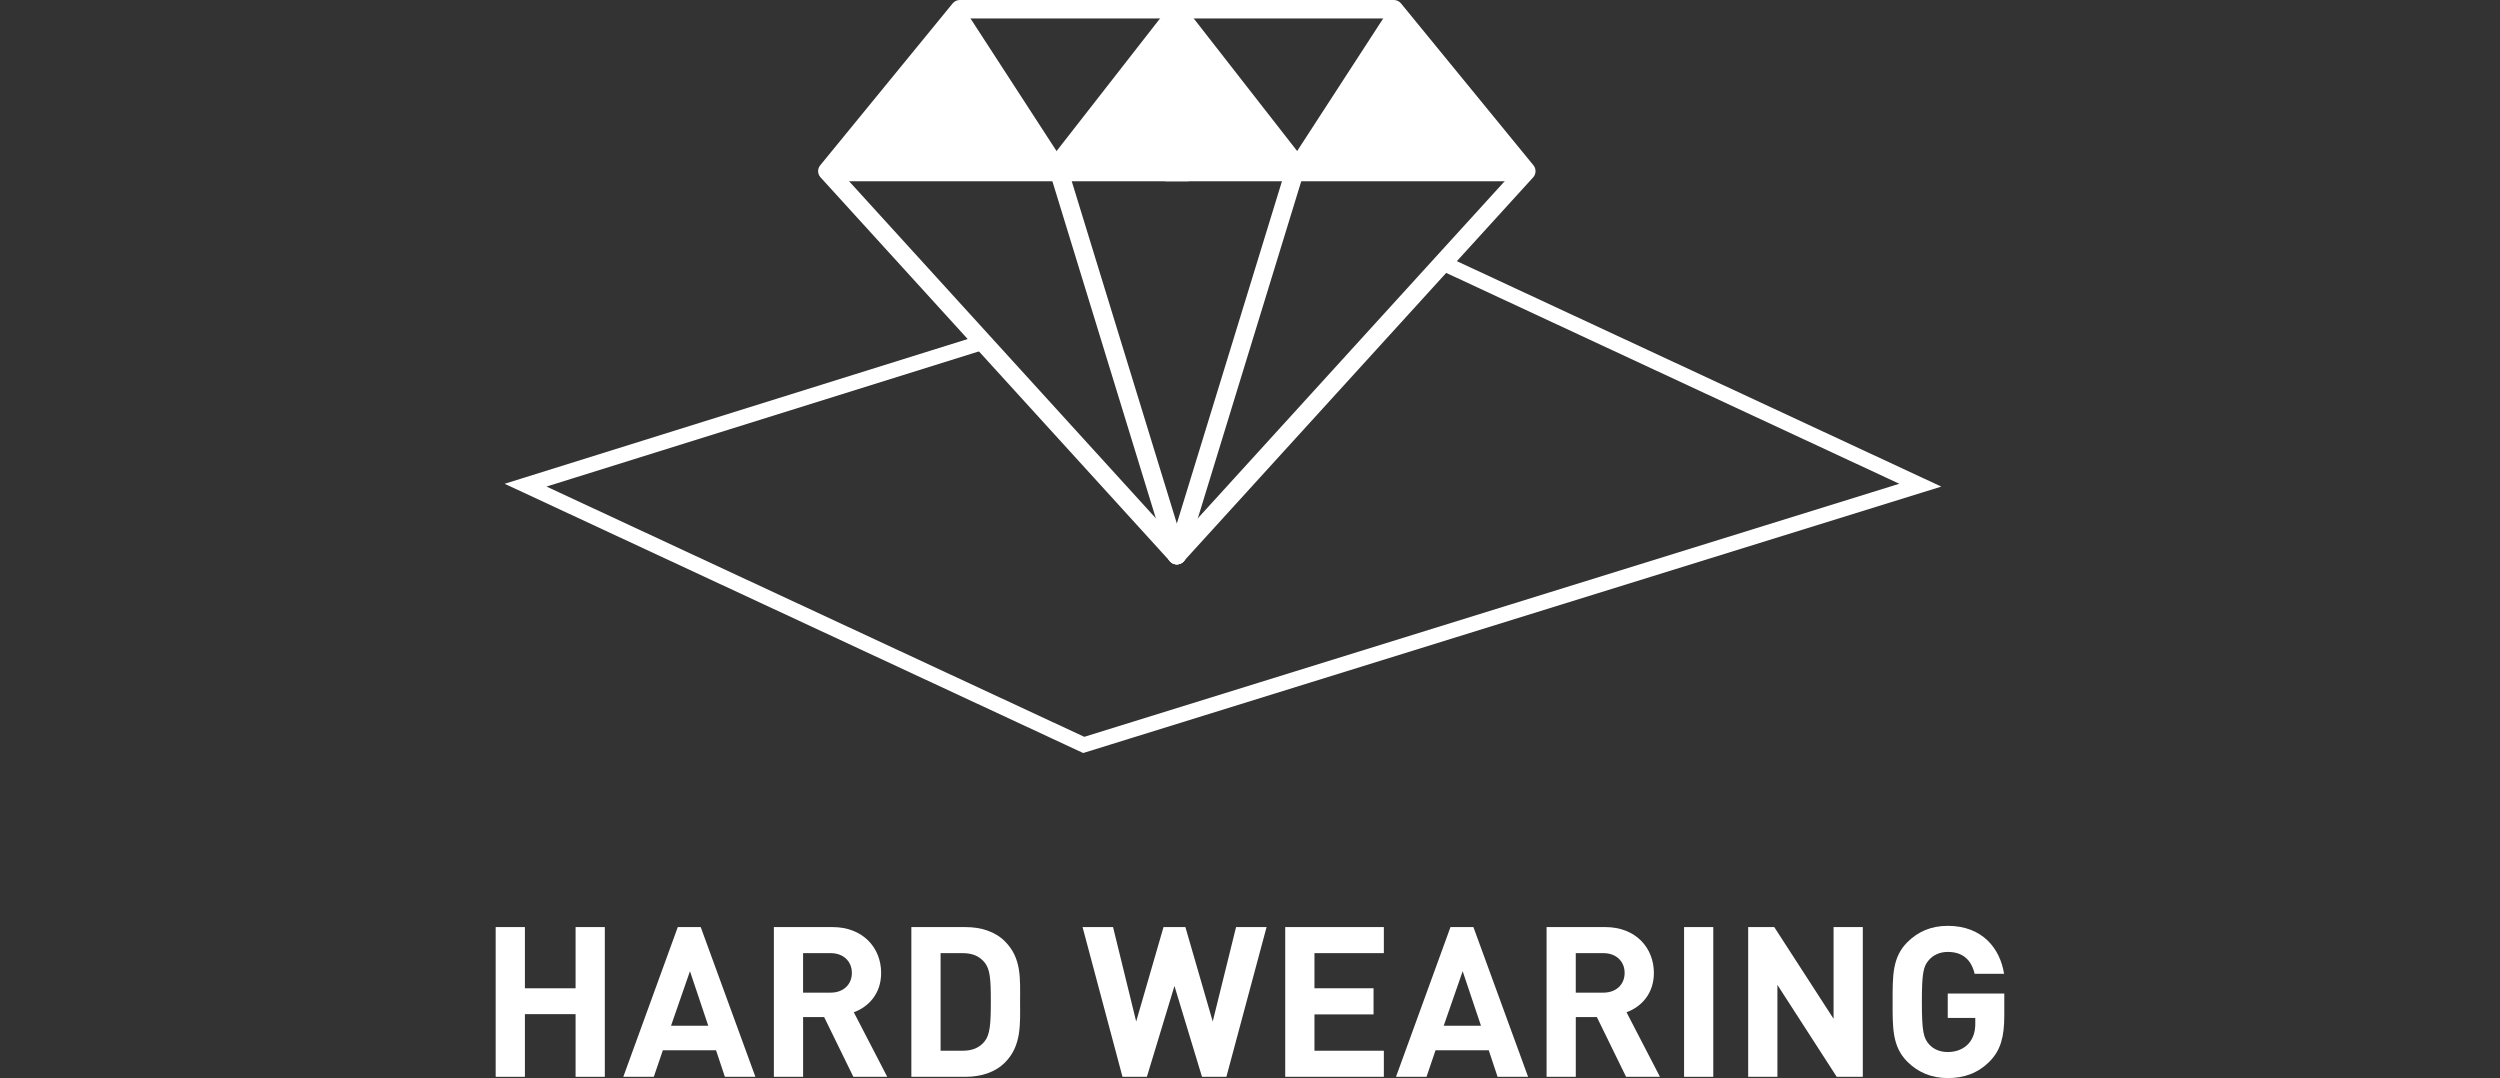
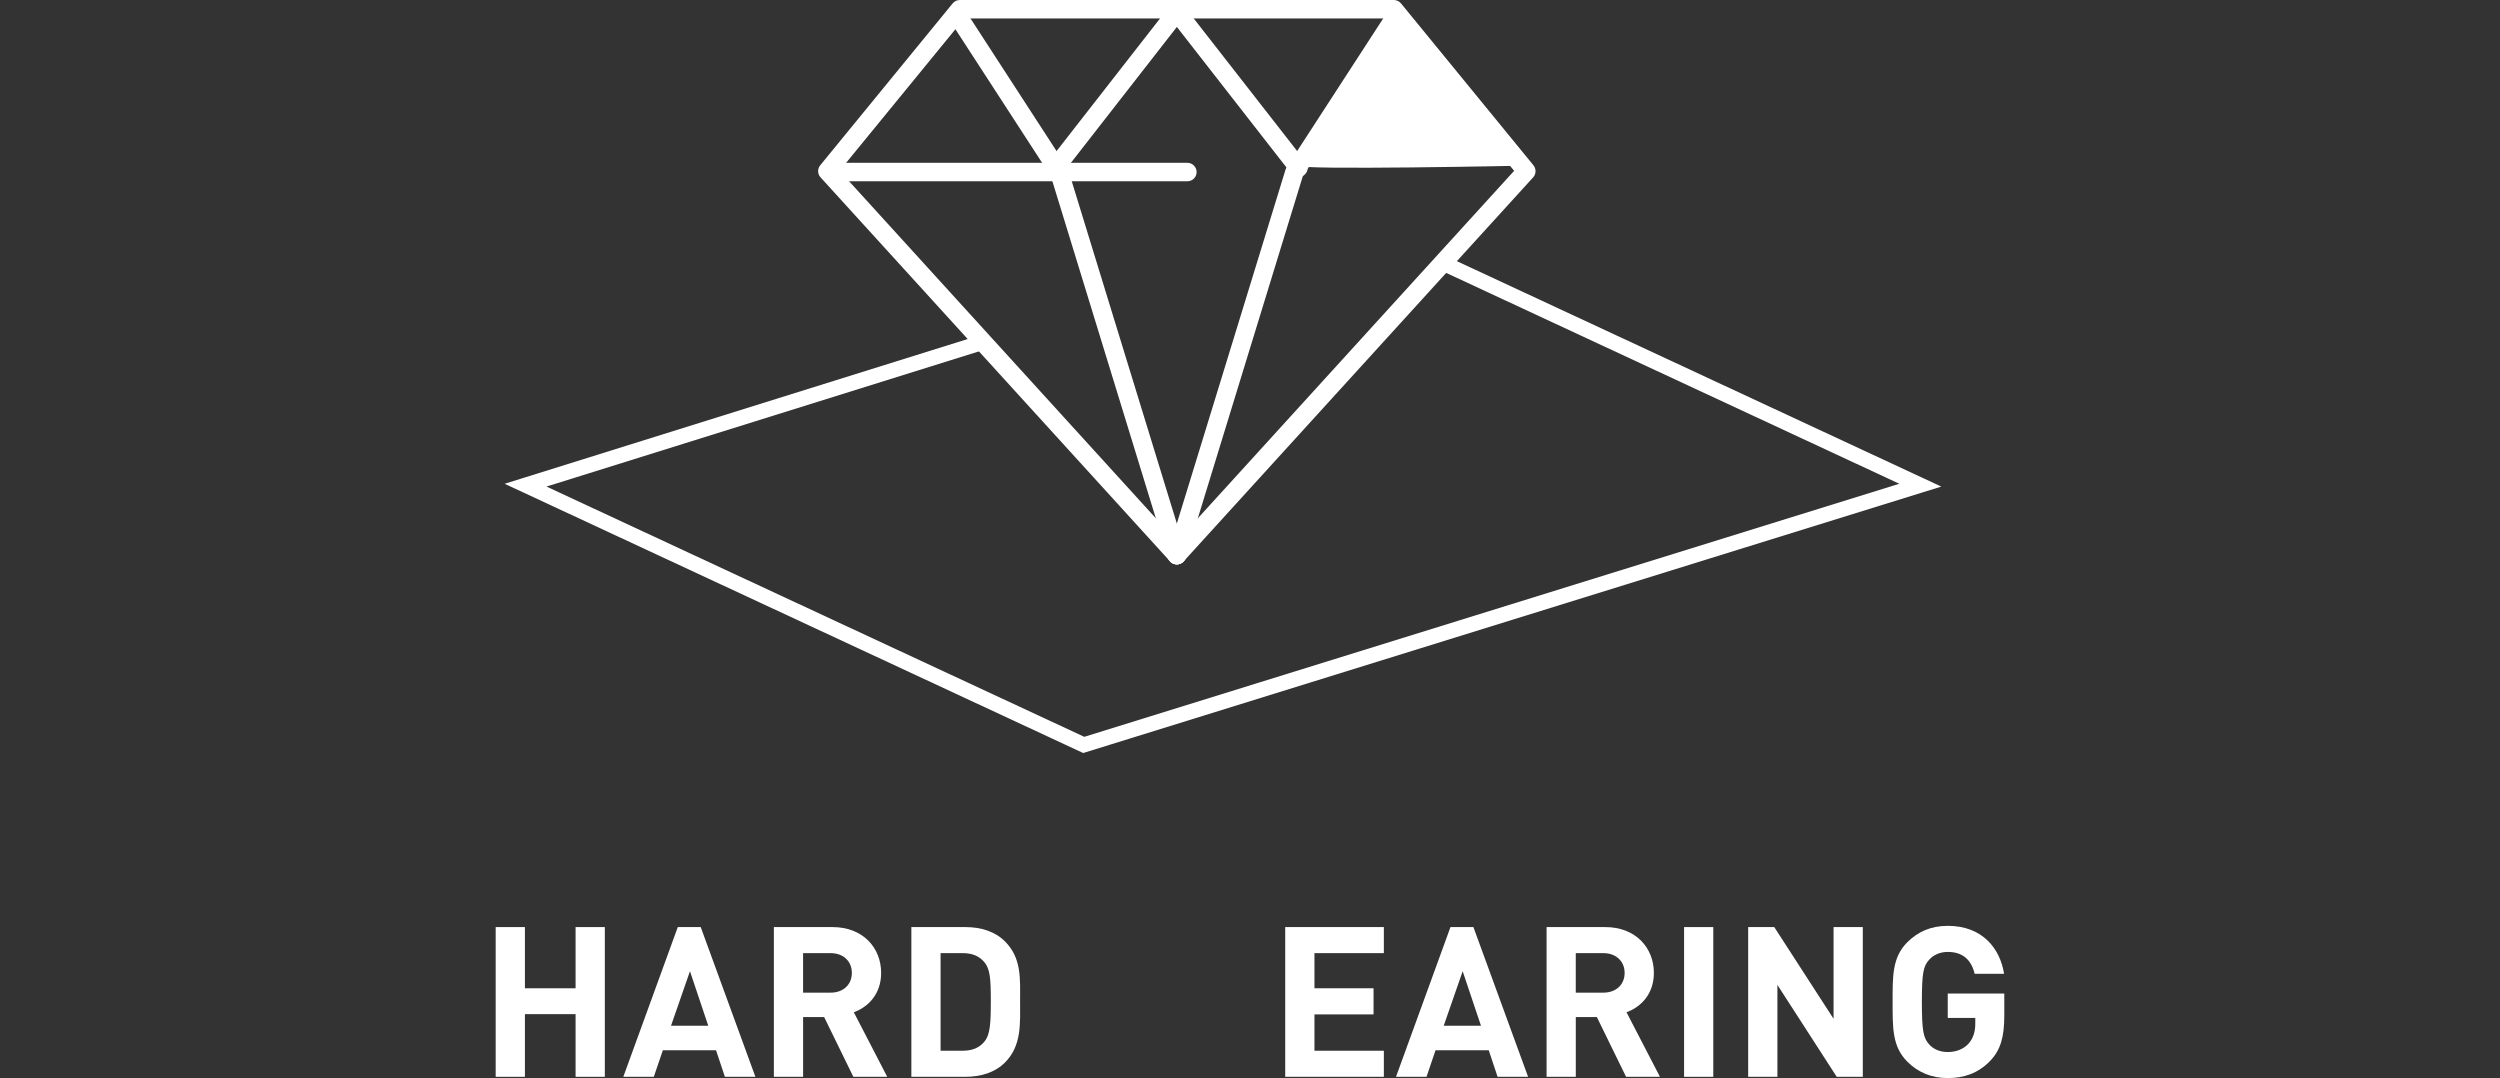
<svg xmlns="http://www.w3.org/2000/svg" version="1.1" id="Layer_1" x="0px" y="0px" width="99.212px" height="42.783px" viewBox="-19.671 0 99.212 42.783" enable-background="new -19.671 0 99.212 42.783" xml:space="preserve">
  <rect x="-19.671" y="0" width="99.212" height="42.783" fill="#333333" stroke="none" />
  <g>
    <polyline fill="none" stroke="#FFFFFF" stroke-width="0.601" stroke-miterlimit="10" points="37.354,10.328 56.536,19.254    23.337,29.562 1.186,19.254 19.254,13.606  " />
    <path fill="#FFFFFF" d="M27.032,22.396c-0.101,0-0.199-0.039-0.271-0.119L12.892,7.038C12.769,6.904,12.764,6.7,12.879,6.56   l5.256-6.425C18.205,0.05,18.309,0,18.419,0h8.613c0.201,0,0.366,0.165,0.366,0.367c0,0.203-0.165,0.367-0.366,0.367h-8.439   l-4.945,6.045l13.655,15.003c0.137,0.151,0.126,0.382-0.024,0.518C27.209,22.364,27.12,22.396,27.032,22.396" />
    <path fill="#FFFFFF" d="M27.45,7.194H13.562c-0.202,0-0.367-0.164-0.367-0.367c0-0.201,0.165-0.366,0.367-0.366H27.45   c0.202,0,0.366,0.165,0.366,0.366C27.816,7.03,27.653,7.194,27.45,7.194" />
    <path fill="#FFFFFF" d="M27.032,22.396c-0.157,0-0.303-0.102-0.352-0.258L22.032,6.995L17.985,0.76   c-0.109-0.171-0.062-0.397,0.108-0.508c0.17-0.11,0.397-0.062,0.508,0.108l4.075,6.279c0.018,0.027,0.033,0.059,0.043,0.092   l4.664,15.189c0.059,0.194-0.05,0.399-0.243,0.459C27.104,22.392,27.068,22.396,27.032,22.396" />
    <path fill="#FFFFFF" d="M22.207,7.026c-0.079,0-0.158-0.025-0.226-0.078c-0.16-0.124-0.188-0.354-0.063-0.516l4.825-6.185   c0.125-0.16,0.355-0.188,0.515-0.064c0.16,0.125,0.188,0.355,0.063,0.516l-4.824,6.187C22.423,6.978,22.315,7.026,22.207,7.026" />
    <path fill="#FFFFFF" d="M27.032,22.396c-0.089,0-0.178-0.031-0.247-0.097c-0.15-0.136-0.161-0.366-0.024-0.518L40.417,6.779   l-4.945-6.045h-8.438c-0.202,0-0.367-0.164-0.367-0.367C26.665,0.165,26.83,0,27.032,0h8.612c0.109,0,0.214,0.05,0.284,0.135   l5.256,6.425c0.114,0.141,0.11,0.345-0.013,0.479L27.303,22.276C27.231,22.356,27.132,22.396,27.032,22.396" />
-     <path fill="#FFFFFF" d="M40.502,7.194H26.614c-0.201,0-0.366-0.164-0.366-0.367c0-0.201,0.165-0.366,0.366-0.366h13.889   c0.203,0,0.367,0.165,0.367,0.366C40.87,7.03,40.706,7.194,40.502,7.194" />
    <path fill="#FFFFFF" d="M27.032,22.396c-0.036,0-0.072-0.004-0.108-0.017c-0.193-0.06-0.302-0.265-0.243-0.459l4.664-15.189   c0.011-0.033,0.024-0.064,0.043-0.092l4.075-6.279c0.111-0.17,0.338-0.219,0.508-0.108s0.219,0.337,0.107,0.508l-4.048,6.235   l-4.647,15.143C27.334,22.295,27.189,22.396,27.032,22.396" />
    <path fill="#FFFFFF" d="M31.858,7.026c-0.108,0-0.217-0.049-0.29-0.142l-4.824-6.186c-0.125-0.16-0.097-0.391,0.063-0.516   c0.159-0.125,0.39-0.096,0.515,0.064l4.825,6.185c0.125,0.16,0.097,0.392-0.063,0.516C32.016,7.001,31.937,7.026,31.858,7.026" />
-     <polygon fill="#FFFFFF" points="13.326,6.727 22.233,6.758 18.228,0.568  " />
-     <polygon fill="#FFFFFF" points="22.234,6.577 31.859,6.759 27.033,0.568  " />
    <path fill="#FFFFFF" d="M35.655,0.897c0,0-3.797,5.497-3.797,5.679c0,0.183,8.877,0,8.877,0L35.655,0.897z" />
    <g>
      <path fill="#FFFFFF" d="M3.171,42.733v-2.487H1.16v2.487H0v-5.942h1.16v2.429h2.011v-2.429h1.16v5.942H3.171z" />
      <path fill="#FFFFFF" d="M9.096,42.733l-0.351-1.053H6.634l-0.359,1.053h-1.21l2.162-5.942h0.91l2.17,5.942H9.096z M7.71,38.543    l-0.751,2.162h1.477L7.71,38.543z" />
      <path fill="#FFFFFF" d="M14.194,42.733l-1.159-2.371H12.2v2.371h-1.16v-5.942h2.329c1.21,0,1.928,0.826,1.928,1.819    c0,0.834-0.509,1.352-1.085,1.561l1.327,2.562H14.194z M13.292,37.825h-1.093v1.568h1.093c0.509,0,0.843-0.324,0.843-0.783    S13.802,37.825,13.292,37.825z" />
      <path fill="#FFFFFF" d="M20.21,42.166c-0.393,0.394-0.951,0.567-1.569,0.567h-2.145v-5.942h2.145c0.618,0,1.177,0.175,1.569,0.567    c0.668,0.668,0.601,1.484,0.601,2.379C20.811,40.63,20.878,41.498,20.21,42.166z M19.4,38.192    c-0.199-0.241-0.467-0.367-0.867-0.367h-0.877v3.873h0.877c0.399,0,0.667-0.125,0.867-0.367c0.218-0.268,0.25-0.691,0.25-1.594    S19.618,38.46,19.4,38.192z" />
-       <path fill="#FFFFFF" d="M28.998,42.733H28.03l-1.093-3.605l-1.094,3.605h-0.968l-1.585-5.942h1.21l0.918,3.747l1.085-3.747h0.868    l1.085,3.747l0.926-3.747h1.211L28.998,42.733z" />
      <path fill="#FFFFFF" d="M31.333,42.733v-5.942h3.914v1.034h-2.754v1.395h2.345v1.035h-2.345v1.443h2.754v1.035H31.333z" />
      <path fill="#FFFFFF" d="M39.76,42.733l-0.35-1.053h-2.112l-0.358,1.053h-1.211l2.162-5.942h0.91l2.17,5.942H39.76z M38.375,38.543    l-0.752,2.162h1.478L38.375,38.543z" />
      <path fill="#FFFFFF" d="M44.859,42.733l-1.159-2.371h-0.836v2.371h-1.159v-5.942h2.329c1.21,0,1.929,0.826,1.929,1.819    c0,0.834-0.51,1.352-1.086,1.561l1.327,2.562H44.859z M43.958,37.825h-1.095v1.568h1.095c0.51,0,0.844-0.324,0.844-0.783    S44.467,37.825,43.958,37.825z" />
-       <path fill="#FFFFFF" d="M47.161,42.733v-5.942h1.159v5.942H47.161z" />
+       <path fill="#FFFFFF" d="M47.161,42.733v-5.942h1.159v5.942H47.161" />
      <path fill="#FFFFFF" d="M53.219,42.733l-2.354-3.647v3.647h-1.16v-5.942h1.035l2.354,3.64v-3.64h1.16v5.942H53.219z" />
      <path fill="#FFFFFF" d="M59.303,42.106c-0.477,0.492-1.044,0.677-1.678,0.677c-0.651,0-1.187-0.233-1.604-0.65    c-0.601-0.603-0.584-1.344-0.584-2.37c0-1.027-0.017-1.771,0.584-2.371c0.418-0.416,0.937-0.65,1.604-0.65    c1.377,0,2.078,0.9,2.235,1.902h-1.168c-0.134-0.56-0.477-0.867-1.067-0.867c-0.317,0-0.576,0.125-0.743,0.316    c-0.227,0.25-0.284,0.525-0.284,1.67c0,1.143,0.06,1.428,0.284,1.678c0.167,0.191,0.426,0.309,0.743,0.309    c0.35,0,0.634-0.125,0.826-0.333c0.19-0.218,0.267-0.483,0.267-0.793v-0.226h-1.093v-0.969h2.244v0.867    C59.87,41.155,59.72,41.674,59.303,42.106z" />
    </g>
  </g>
</svg>